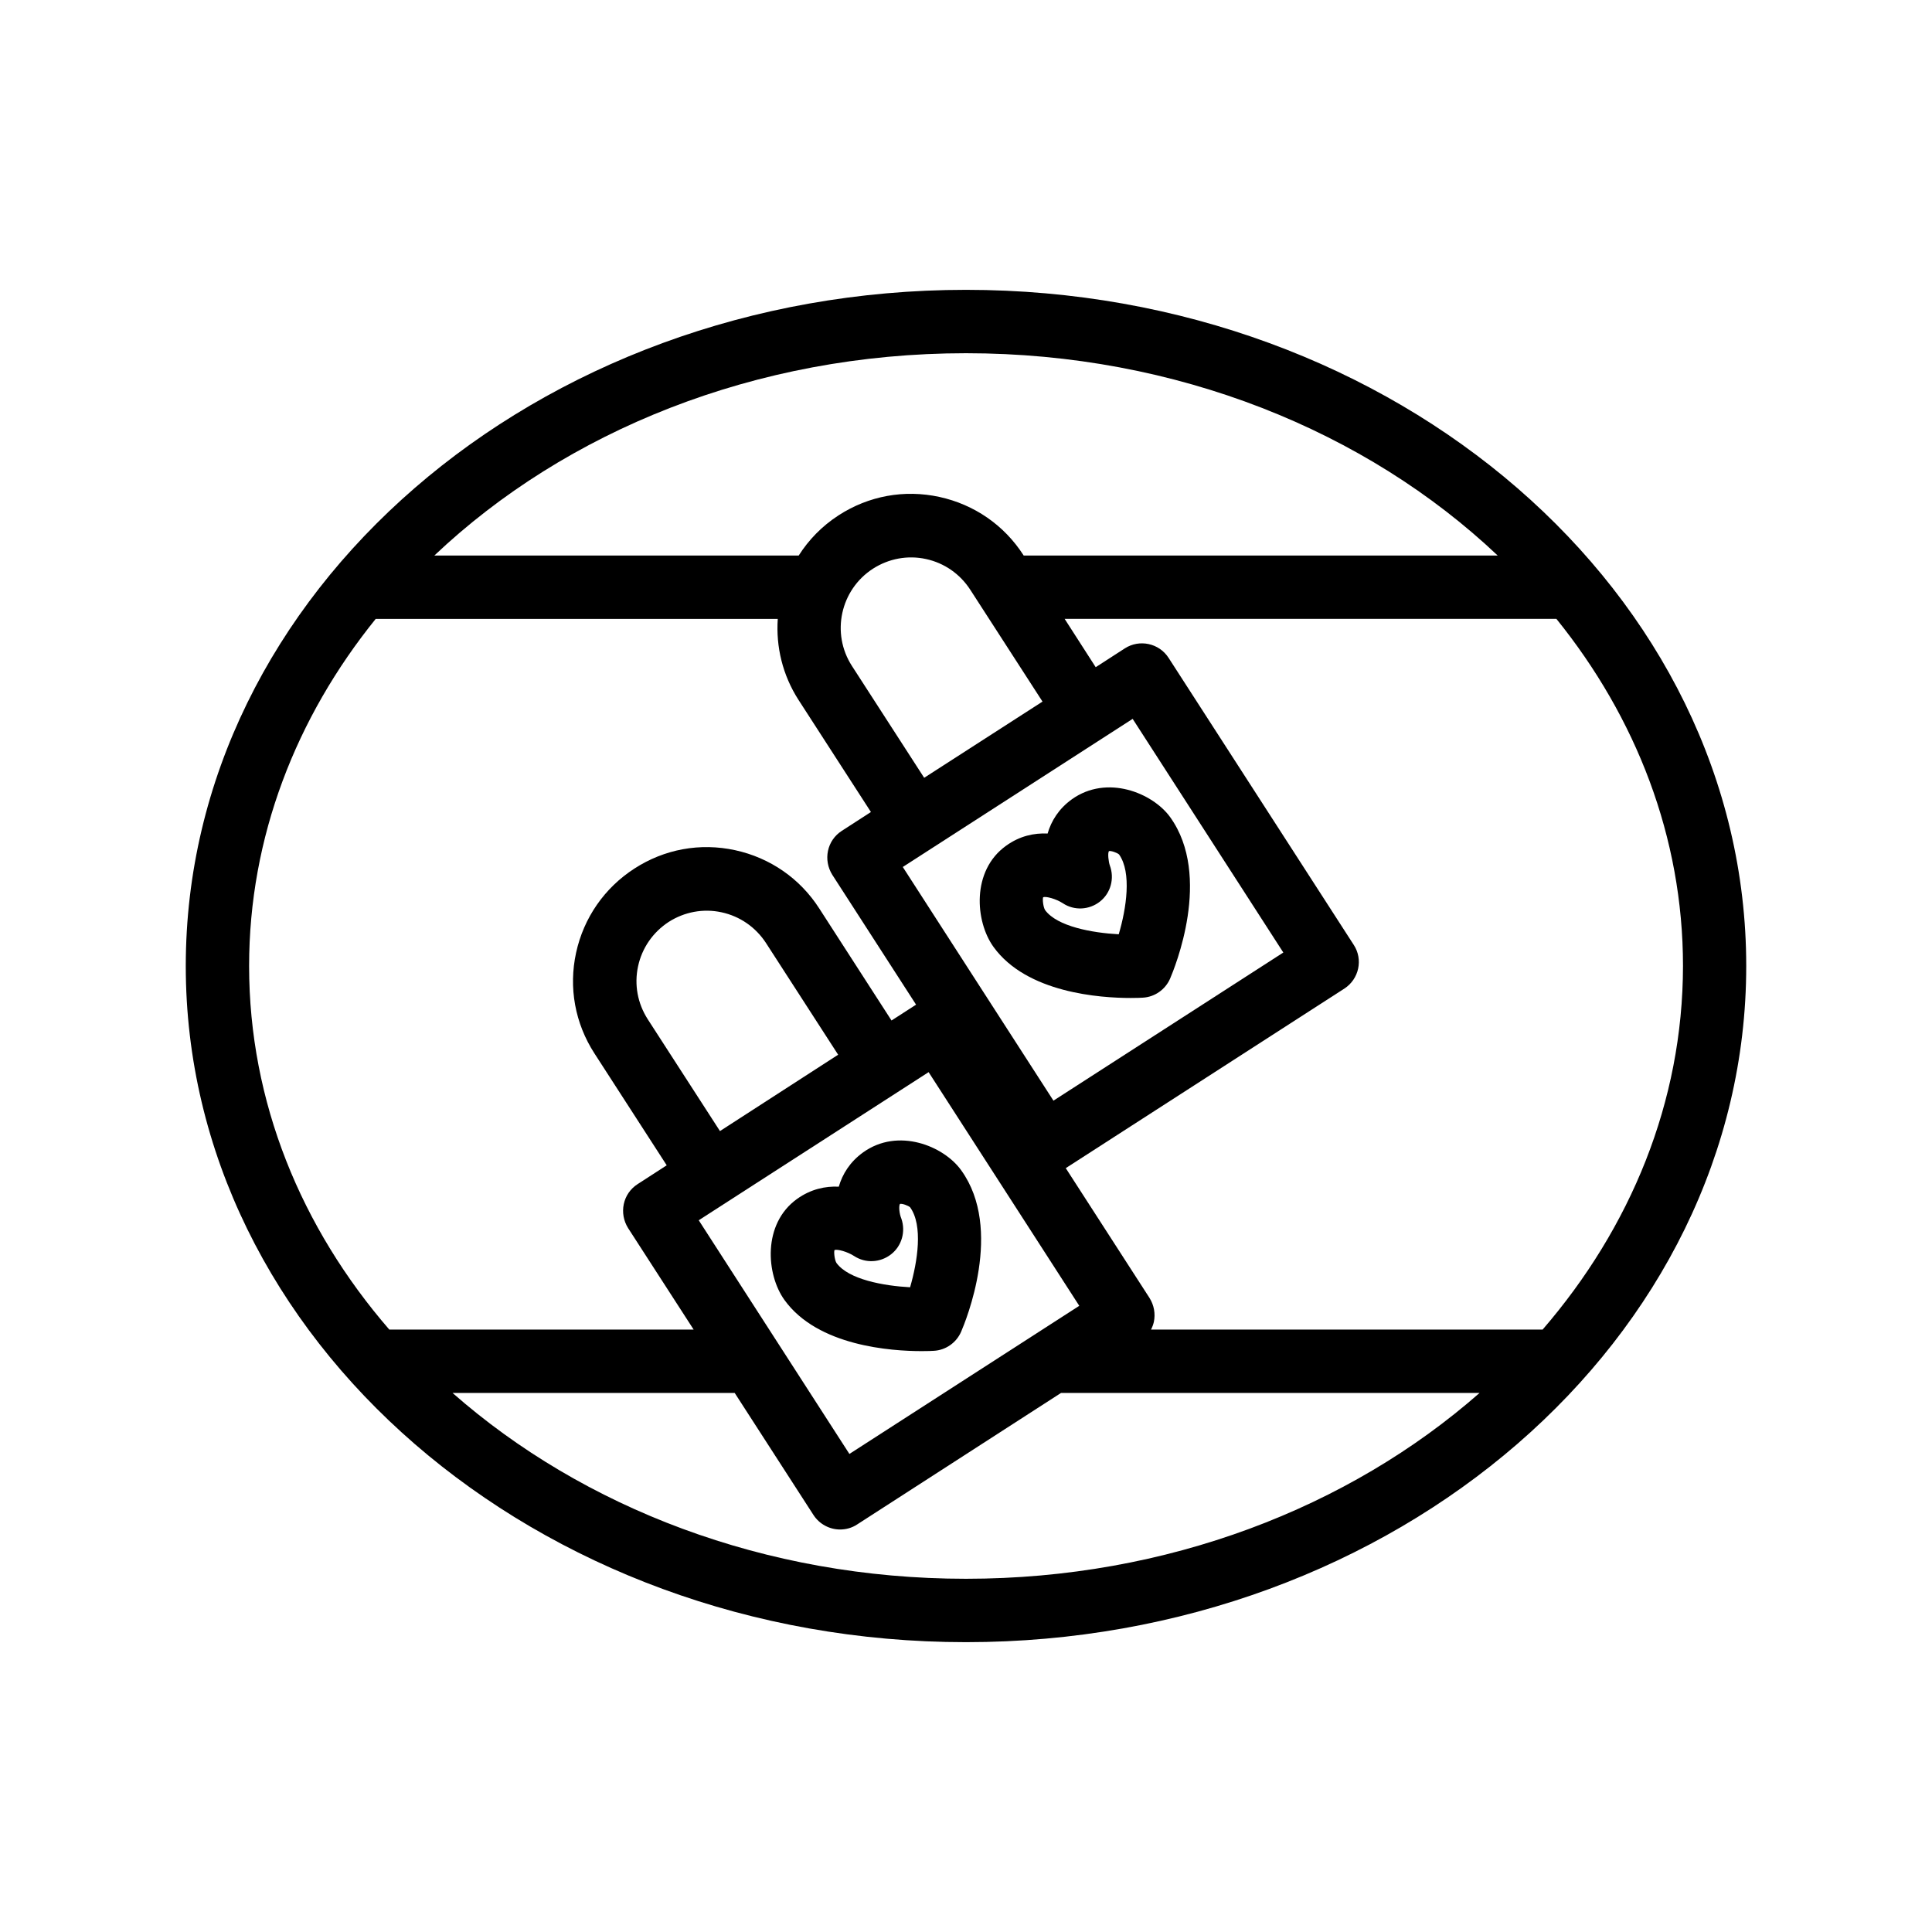
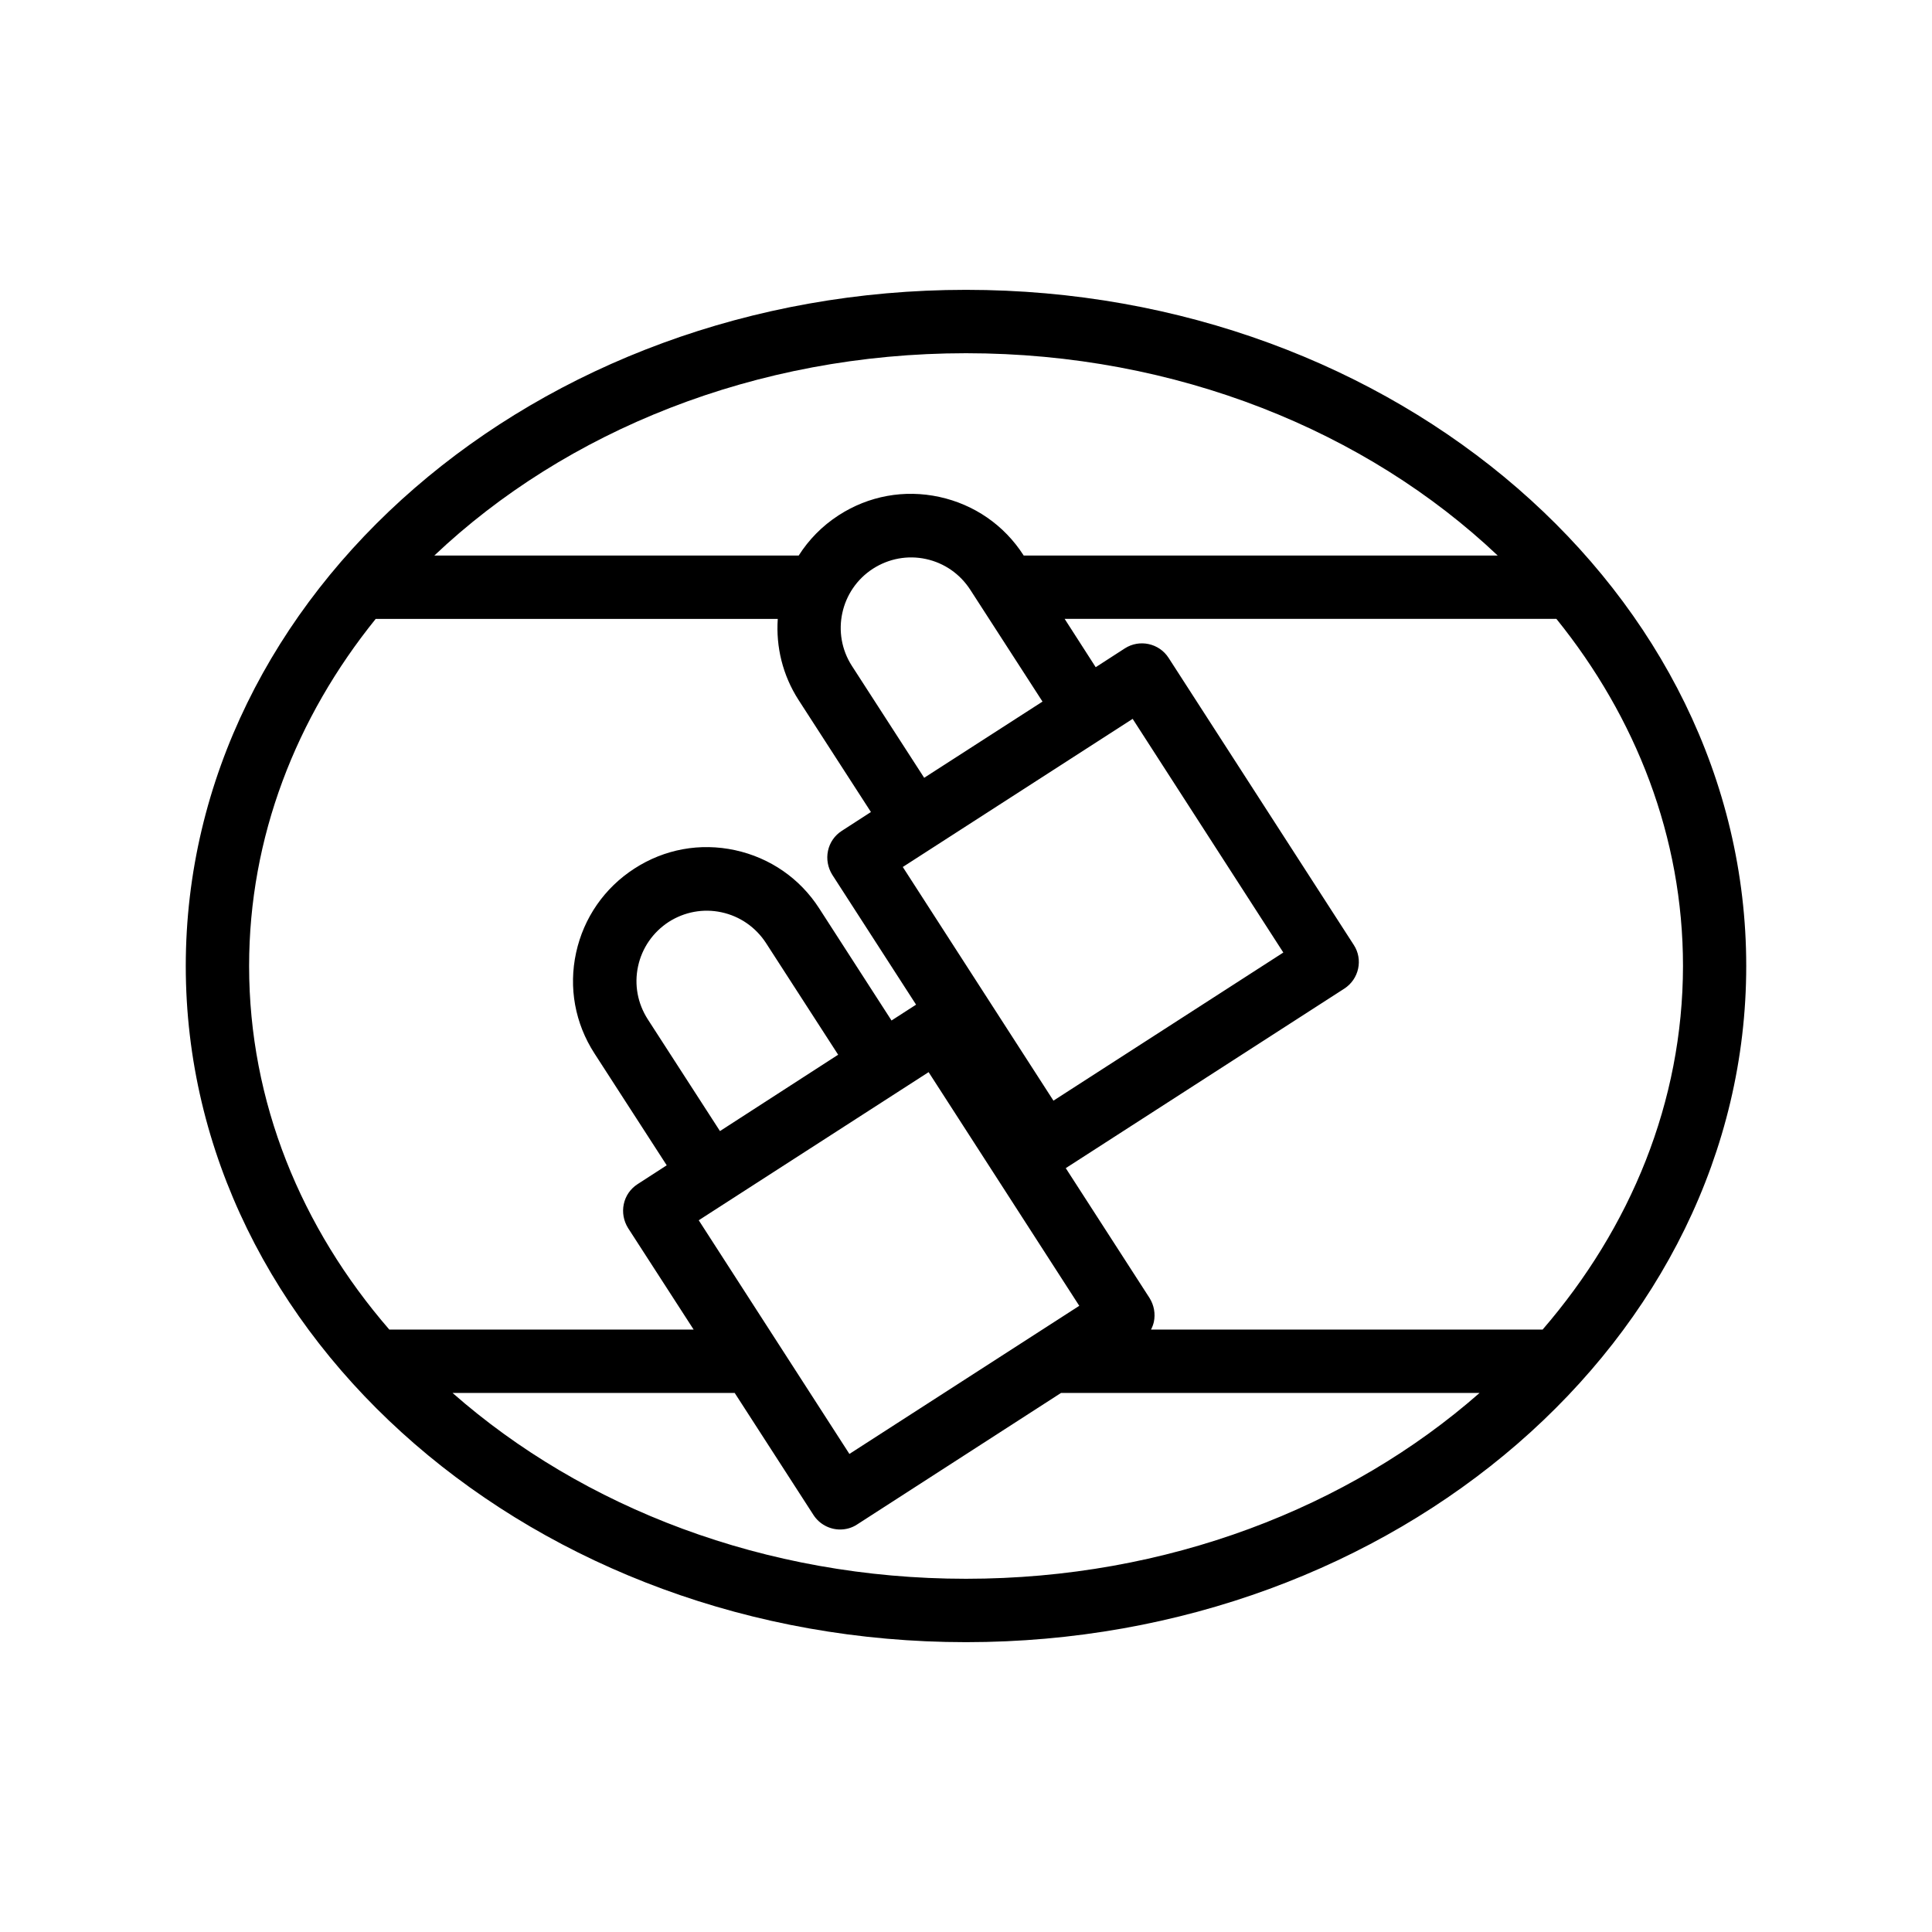
<svg xmlns="http://www.w3.org/2000/svg" fill="#000000" width="800px" height="800px" version="1.1" viewBox="144 144 512 512">
  <g>
    <path d="m400 220.81c-113.99 0-206.77 80.398-206.77 179.19 0 98.793 92.785 179.19 206.77 179.19 113.98 0 206.77-80.398 206.77-179.19s-92.785-179.19-206.77-179.19zm140.9 70.41h-125.62l-0.043-0.082c-5.121-7.977-13.059-13.434-22.293-15.449-9.277-2.016-18.727-0.293-26.703 4.871-4.41 2.856-7.934 6.508-10.578 10.664h-96.562c34.762-32.922 85.059-53.617 140.9-53.617 55.836 0 106.13 20.695 140.9 53.613zm-171.8 238.09-39.926-61.926 60.918-39.254 39.926 61.926zm-34.301-85.562-19.145-29.641c-2.688-4.199-3.609-9.152-2.562-14.023 1.051-4.871 3.945-9.027 8.102-11.754 4.199-2.688 9.195-3.609 14.023-2.562 4.871 1.051 9.027 3.945 11.754 8.102l19.145 29.641zm48.449-69.988 60.918-39.254 39.926 61.926-60.918 39.254zm5.668-23.637-19.145-29.641c-5.582-8.648-3.066-20.195 5.582-25.777 4.199-2.688 9.195-3.609 14.023-2.562 4.871 1.051 9.027 3.945 11.754 8.145l19.145 29.641zm-145.35-42.109h106.55c-0.504 7.348 1.258 14.906 5.543 21.539l19.145 29.641-7.727 4.996c-1.891 1.219-3.191 3.106-3.652 5.289-0.461 2.184-0.043 4.449 1.133 6.34l22.211 34.426-6.508 4.199-19.145-29.684c-5.121-7.977-13.059-13.434-22.293-15.449-9.277-2.016-18.727-0.293-26.703 4.871-7.934 5.121-13.434 13.059-15.449 22.293-2.016 9.238-0.293 18.727 4.871 26.703l19.145 29.641-7.727 4.996c-1.891 1.219-3.191 3.106-3.652 5.289-0.461 2.184-0.043 4.449 1.133 6.34l17.383 26.91h-80.652c-23.344-26.953-37.156-60.289-37.156-96.355 0-34.129 12.43-65.828 33.547-91.984zm20.363 205.13h74.773l20.867 32.328c1.594 2.477 4.324 3.863 7.055 3.863 1.555 0 3.148-0.418 4.535-1.344l54.027-34.848h110.92c-34.551 30.355-82.793 49.25-136.11 49.25-53.32 0-101.56-18.895-136.07-49.25zm288.89-16.793h-103.79c0.336-0.629 0.586-1.301 0.754-2.016 0.461-2.184 0.043-4.449-1.133-6.34l-22.211-34.426 73.809-47.566c3.906-2.519 5.039-7.727 2.519-11.586l-49.078-76.078c-2.519-3.906-7.727-4.996-11.586-2.519l-7.727 4.996-8.23-12.805h130.32c21.117 26.156 33.547 57.855 33.547 91.988-0.043 36.062-13.898 69.355-37.199 96.352z" />
-     <path d="m454.12 360.57c-4.66-6.465-16.793-11.379-26.07-4.746-3.484 2.519-5.457 5.75-6.422 9.07-3.57-0.168-7.391 0.629-11 3.234-9.238 6.633-8.188 20.07-3.359 26.785 8.816 12.258 28.383 13.562 36.359 13.562 1.594 0 2.731-0.043 3.234-0.082 3.148-0.168 5.961-2.141 7.223-5.039 1.168-2.731 11.242-27.125 0.035-42.785zm-13.645 31.027c-7.012-0.379-16.332-2.059-19.523-6.422-0.504-0.84-0.715-2.938-0.504-3.402 0.715-0.293 3.402 0.418 5.207 1.594 3.023 2.016 7.012 1.805 9.867-0.461s3.863-6.129 2.602-9.531c-0.336-0.922-0.629-3.234-0.25-3.82 0.547-0.168 2.227 0.461 2.688 0.883 3.398 4.785 1.93 14.359-0.086 21.16z" />
-     <path d="m372.71 449.41c-3.484 2.519-5.457 5.75-6.422 9.07-3.527-0.168-7.391 0.629-11.043 3.234-9.238 6.633-8.188 20.07-3.359 26.785 8.816 12.258 28.383 13.562 36.359 13.562 1.594 0 2.731-0.043 3.234-0.082 3.148-0.168 5.961-2.141 7.223-5.039 1.176-2.731 11.293-27.164 0.043-42.781-4.621-6.473-16.754-11.426-26.035-4.75zm9.785 13.645c0.586-0.168 2.227 0.461 2.688 0.883 3.484 4.828 1.973 14.402 0 21.203-7.012-0.379-16.332-2.059-19.523-6.465-0.504-0.84-0.715-2.938-0.504-3.402 0.715-0.293 3.402 0.418 5.207 1.594 3.023 1.973 6.926 1.762 9.781-0.461 2.856-2.227 3.906-6.047 2.731-9.445-0.59-1.387-0.715-3.402-0.379-3.906z" />
  </g>
</svg>